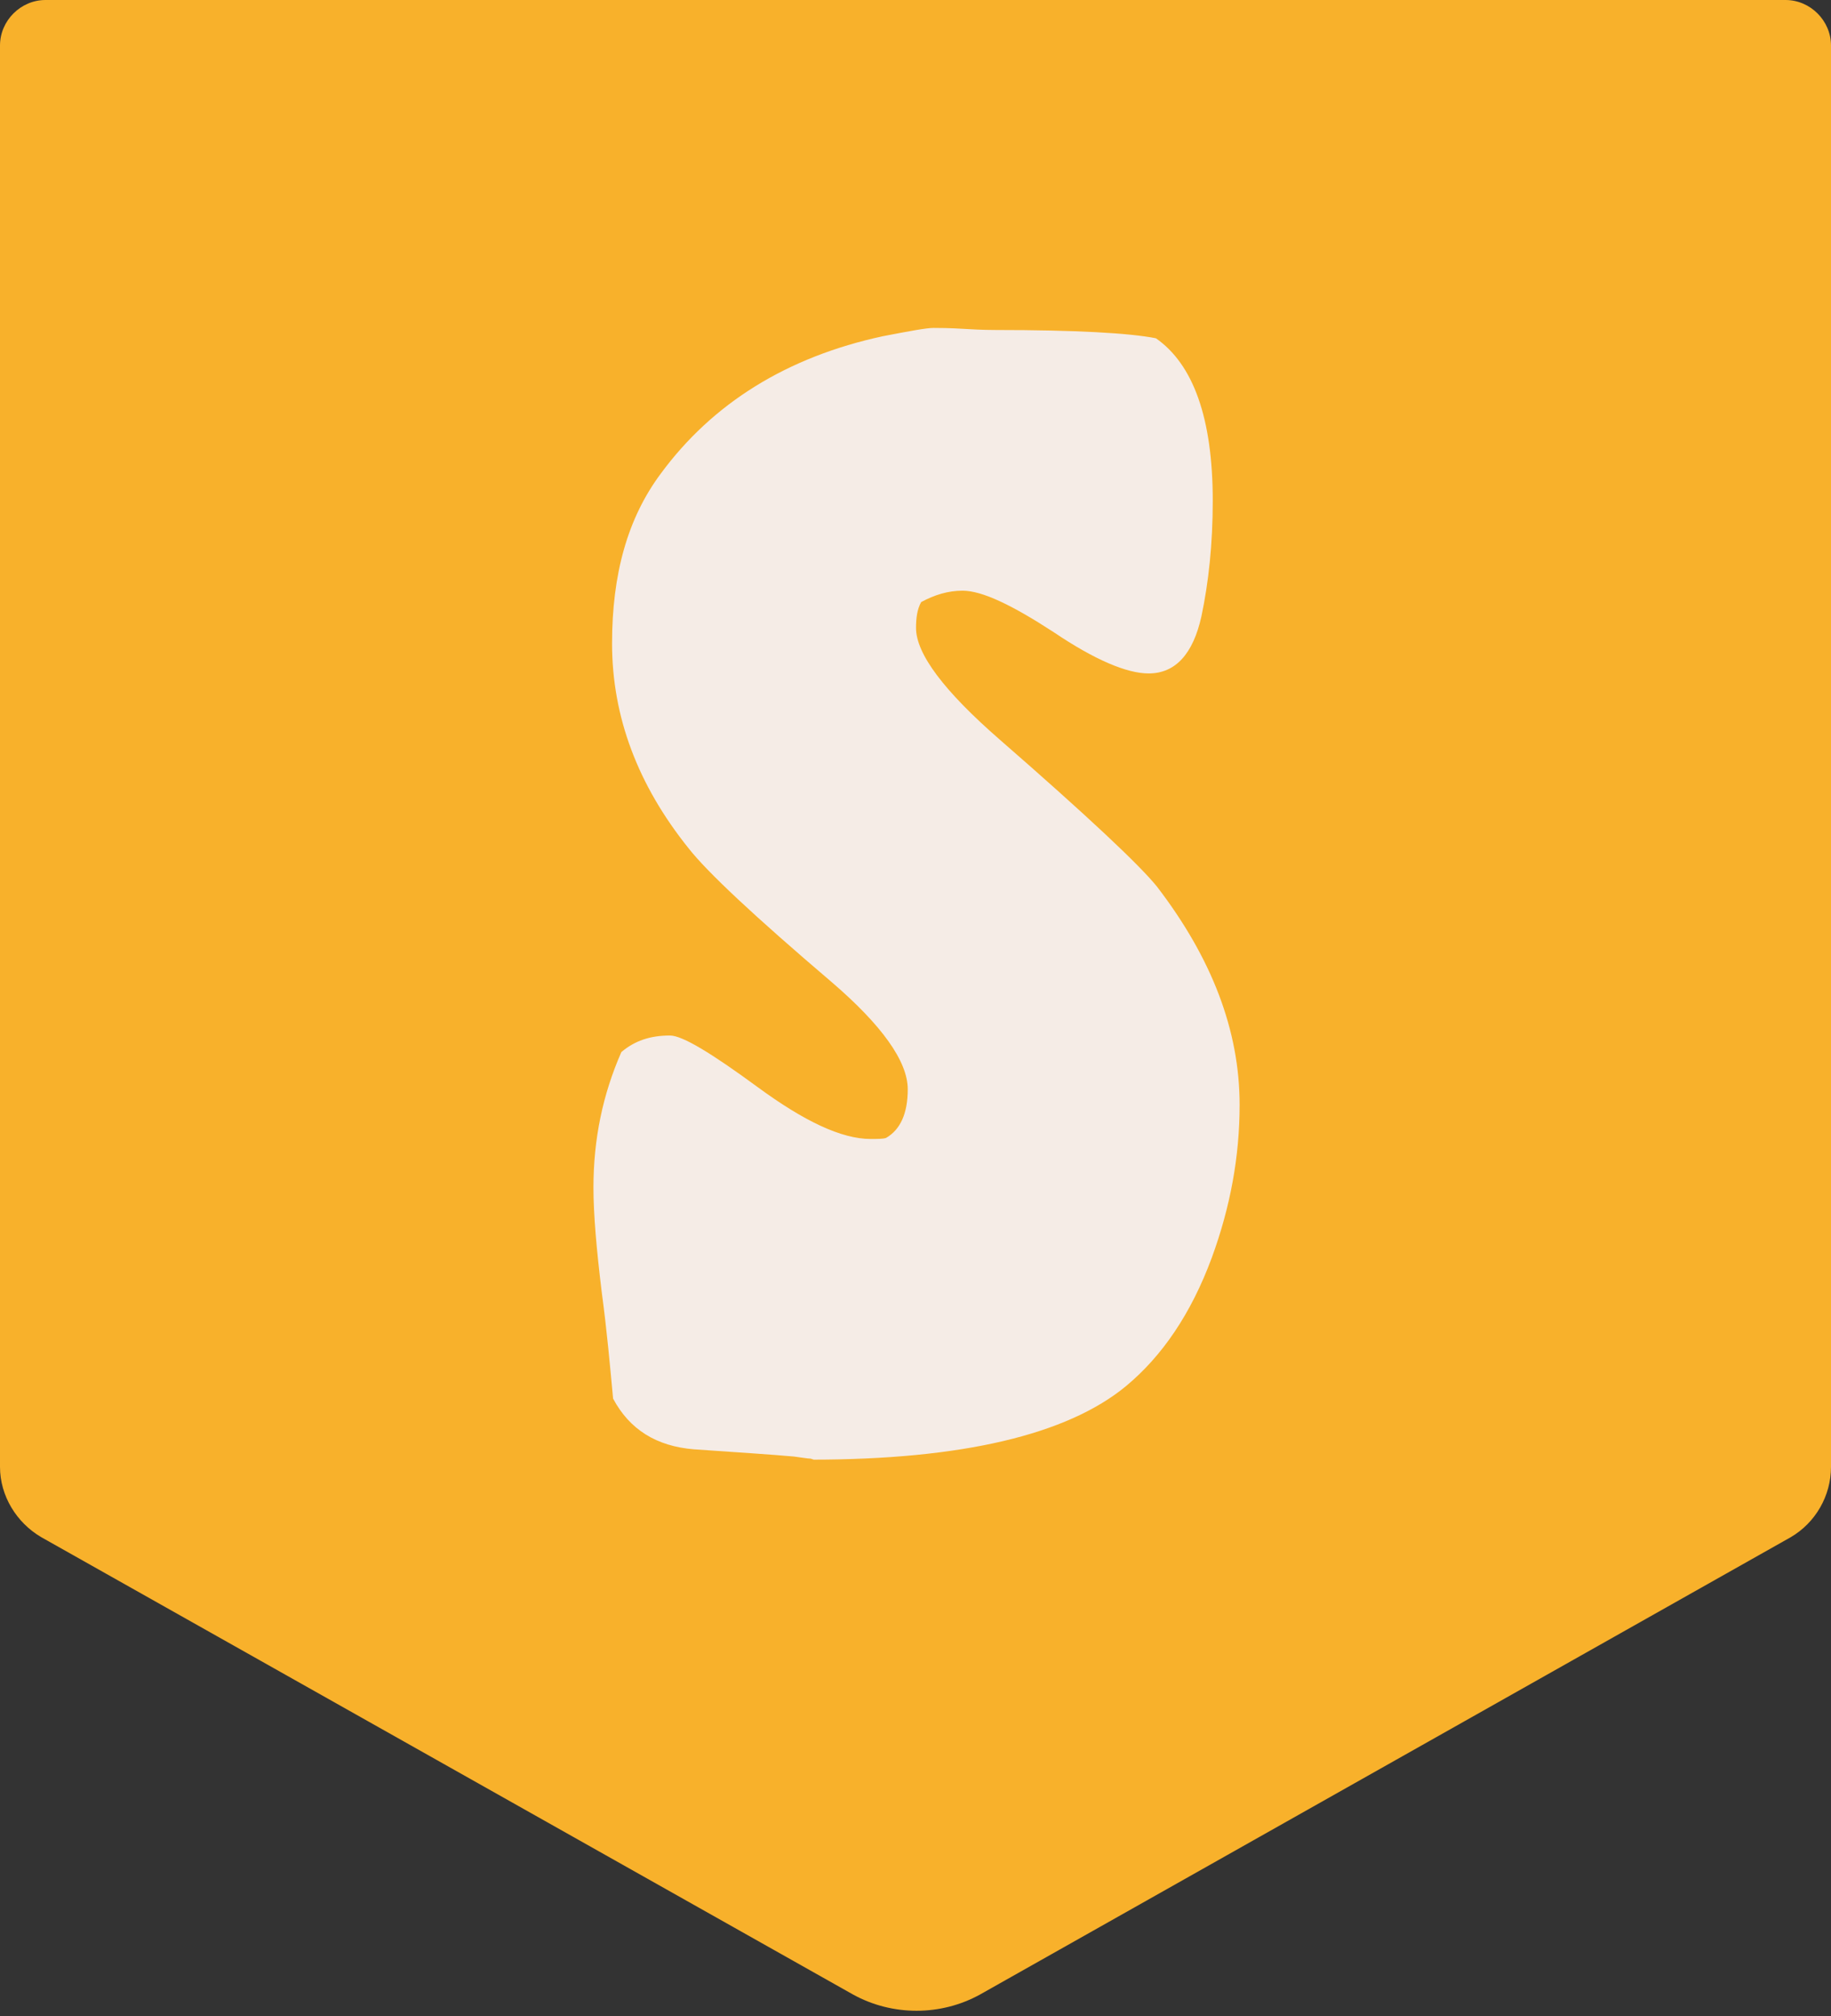
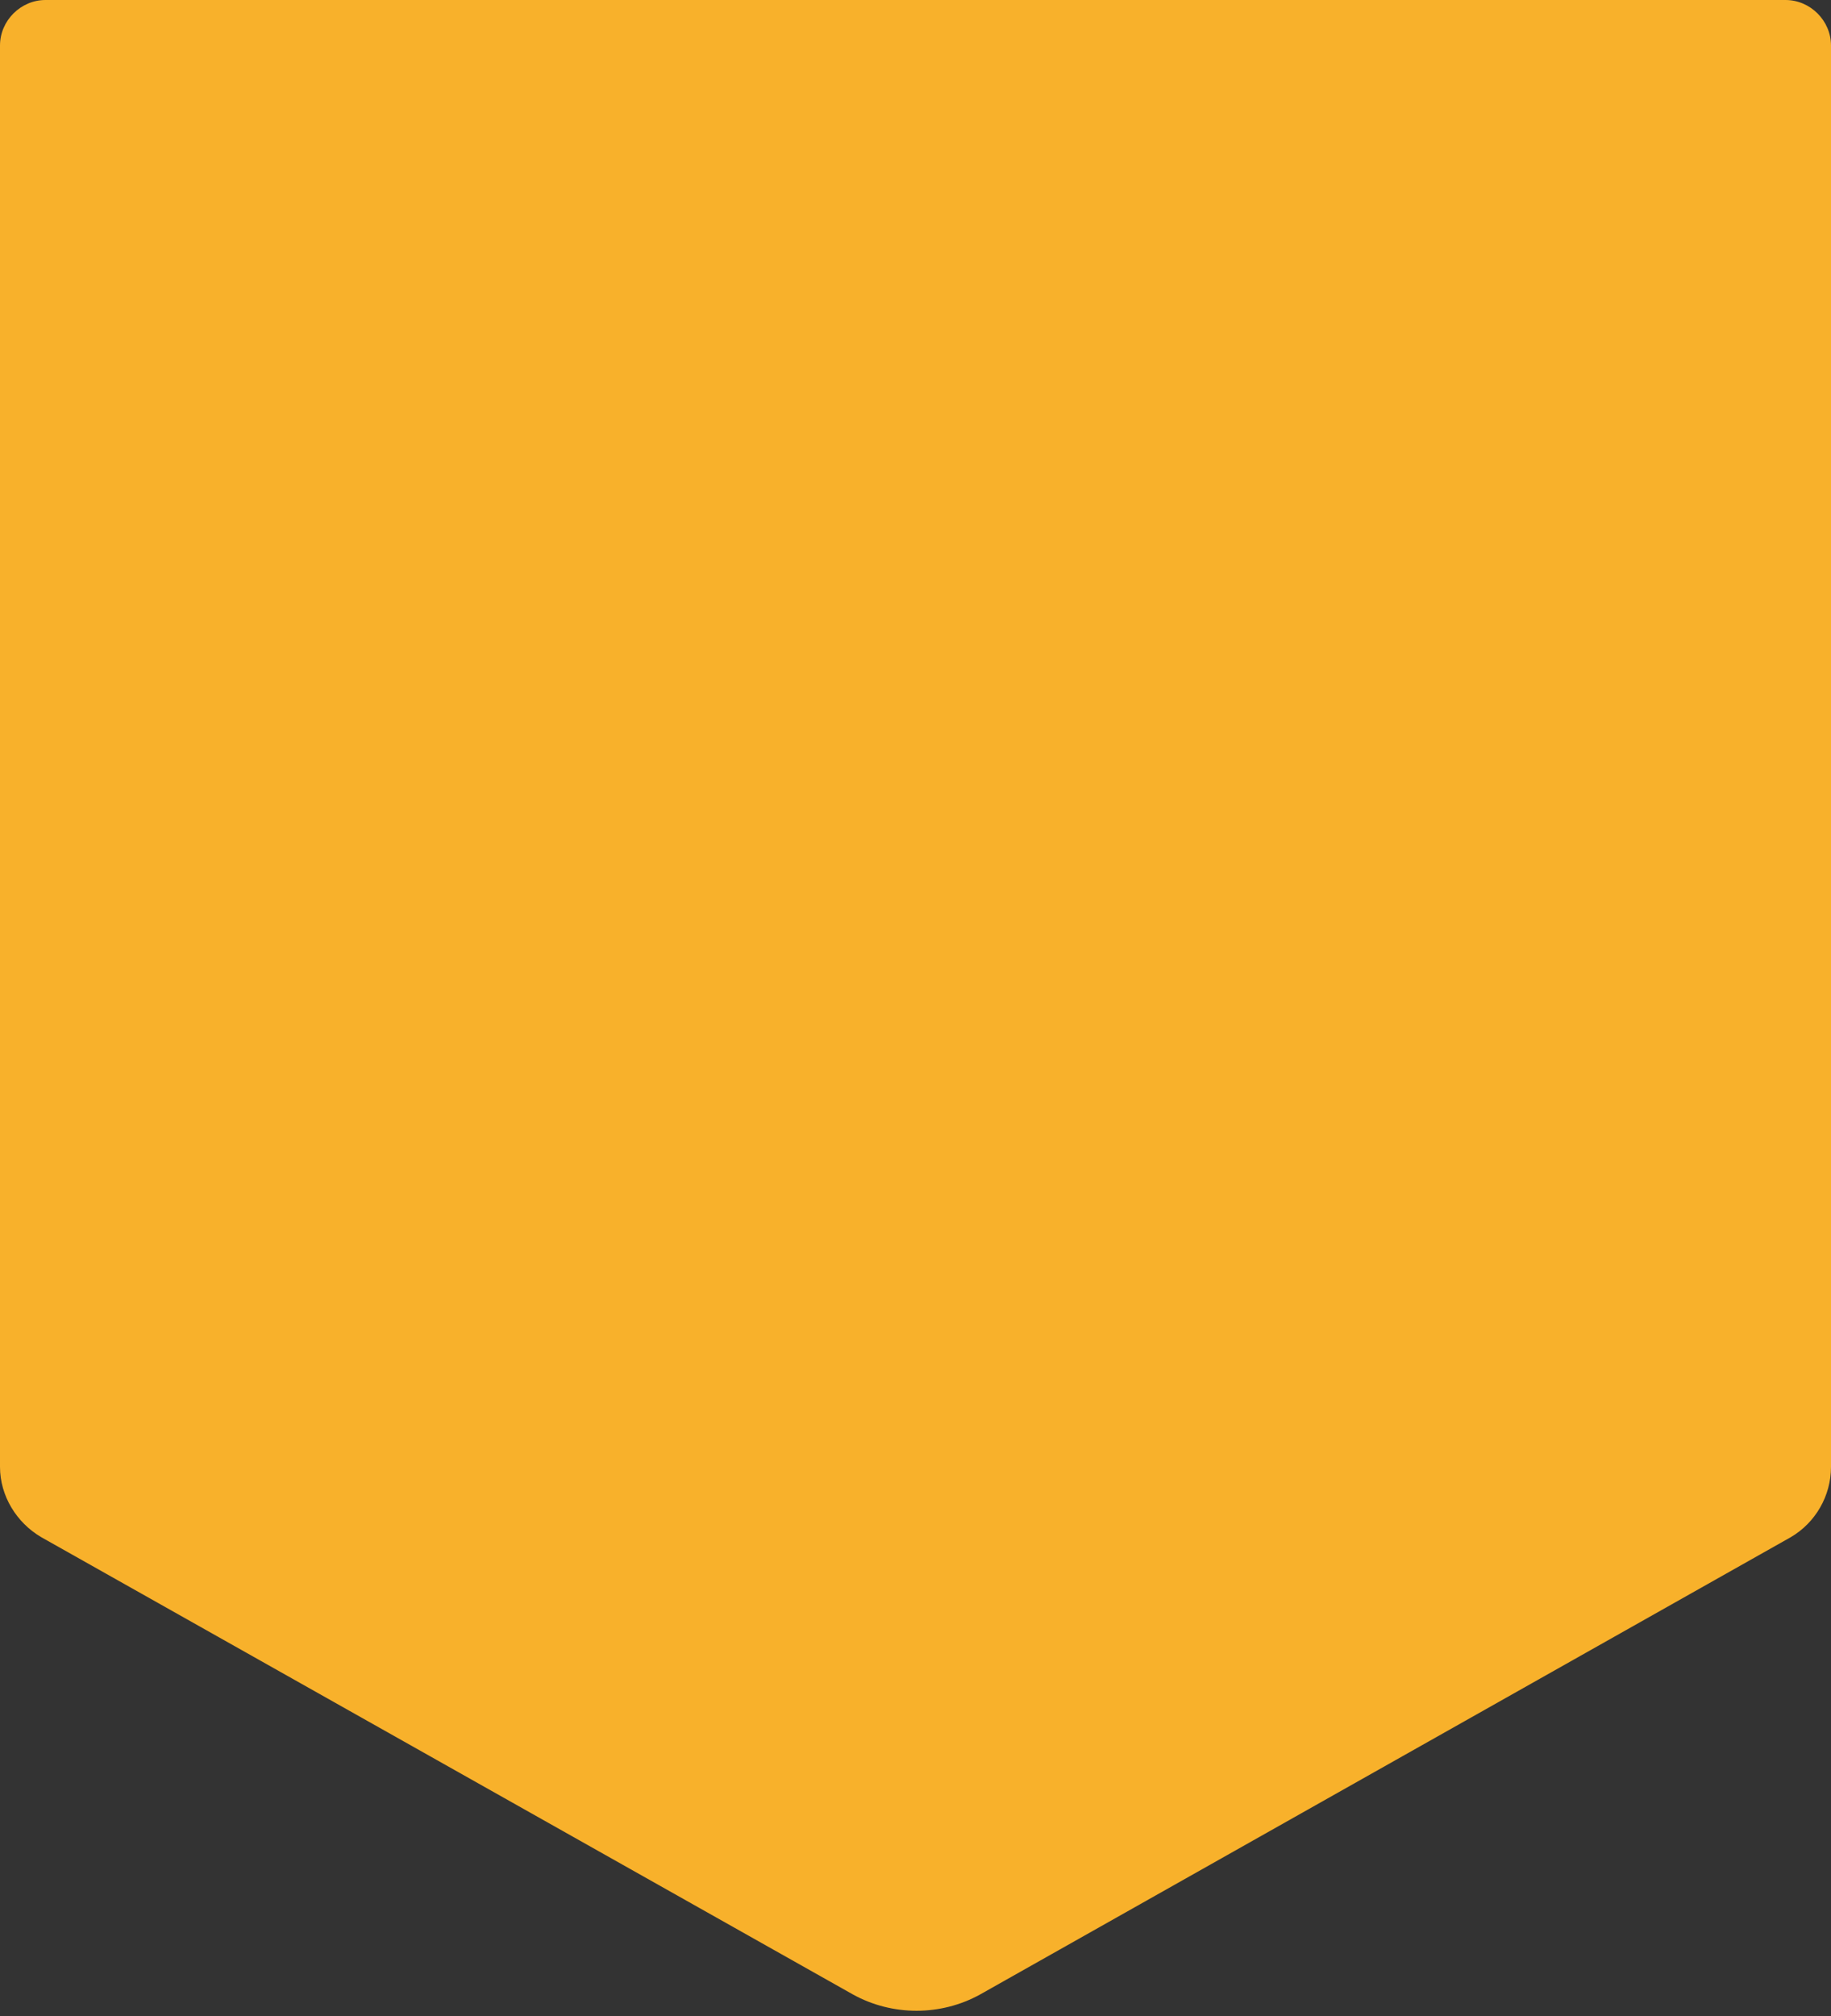
<svg xmlns="http://www.w3.org/2000/svg" height="194.9" preserveAspectRatio="xMidYMid meet" version="1.0" viewBox="3.0 2.8 177.1 194.9" width="177.1" zoomAndPan="magnify">
  <rect x="3.0" y="2.8" width="177.1" height="194.9" fill="#333333" stroke="none" />
  <g>
    <g id="change1_1">
      <path d="M176.2,151.4l-78.4,44.2c-3.8,2.1-8.5,2.1-12.3,0L7,151.4c-2.4-1.4-4-4-4-6.8V7.2c0-2.4,2-4.4,4.4-4.4h168.3 c2.4,0,4.4,2,4.4,4.4v137.4C180.1,147.4,178.6,150,176.2,151.4z" fill="#f8b12b" />
    </g>
    <g id="change2_1">
-       <path d="M122.9,109.6c0,5-0.9,9.9-2.7,14.8c-2,5.4-4.8,9.5-8.3,12.4c-5.7,4.7-15.9,7.1-30.4,7.1c0.3,0,0.2,0-0.1-0.1 c-0.3,0-0.8-0.1-1.6-0.2c-2.2-0.2-5.4-0.4-9.7-0.7c-3.6-0.3-6.2-1.9-7.8-4.9c-0.3-3.2-0.6-6.6-1.1-10.3c-0.5-4.1-0.8-7.5-0.8-10.1 c0-4.7,0.9-9,2.7-13.1c1.3-1.1,2.8-1.6,4.7-1.6c1.2,0,4,1.7,8.5,5c4.5,3.3,8.1,5,10.9,5c0.7,0,1.2,0,1.5-0.1 c1.4-0.8,2.1-2.4,2.1-4.7c0-2.7-2.5-6.2-7.4-10.4c-7.4-6.3-12-10.6-13.8-12.9c-4.9-6.1-7.4-12.7-7.4-19.8c0-6.7,1.5-12.1,4.7-16.4 c5-6.8,12.2-11.3,21.5-13.3c2.6-0.5,4.2-0.8,4.9-0.8c0.5,0,1.5,0,3.1,0.1c1.6,0.1,2.6,0.1,2.9,0.1c7.8,0,13,0.3,15.5,0.8 c3.6,2.5,5.5,7.7,5.5,15.7c0,4.2-0.4,7.9-1.1,11.2c-0.8,3.6-2.5,5.5-5.1,5.5c-2.1,0-5.2-1.3-9.2-4c-4-2.6-6.9-4-8.8-4 c-1.4,0-2.7,0.4-4,1.1c-0.4,0.7-0.5,1.6-0.5,2.5c0,2.5,2.7,6.1,8.1,10.8c8.5,7.4,13.5,12.1,15.2,14.2 C120.2,95.4,122.9,102.4,122.9,109.6z" fill="#f5ece6" />
-     </g>
+       </g>
  </g>
</svg>